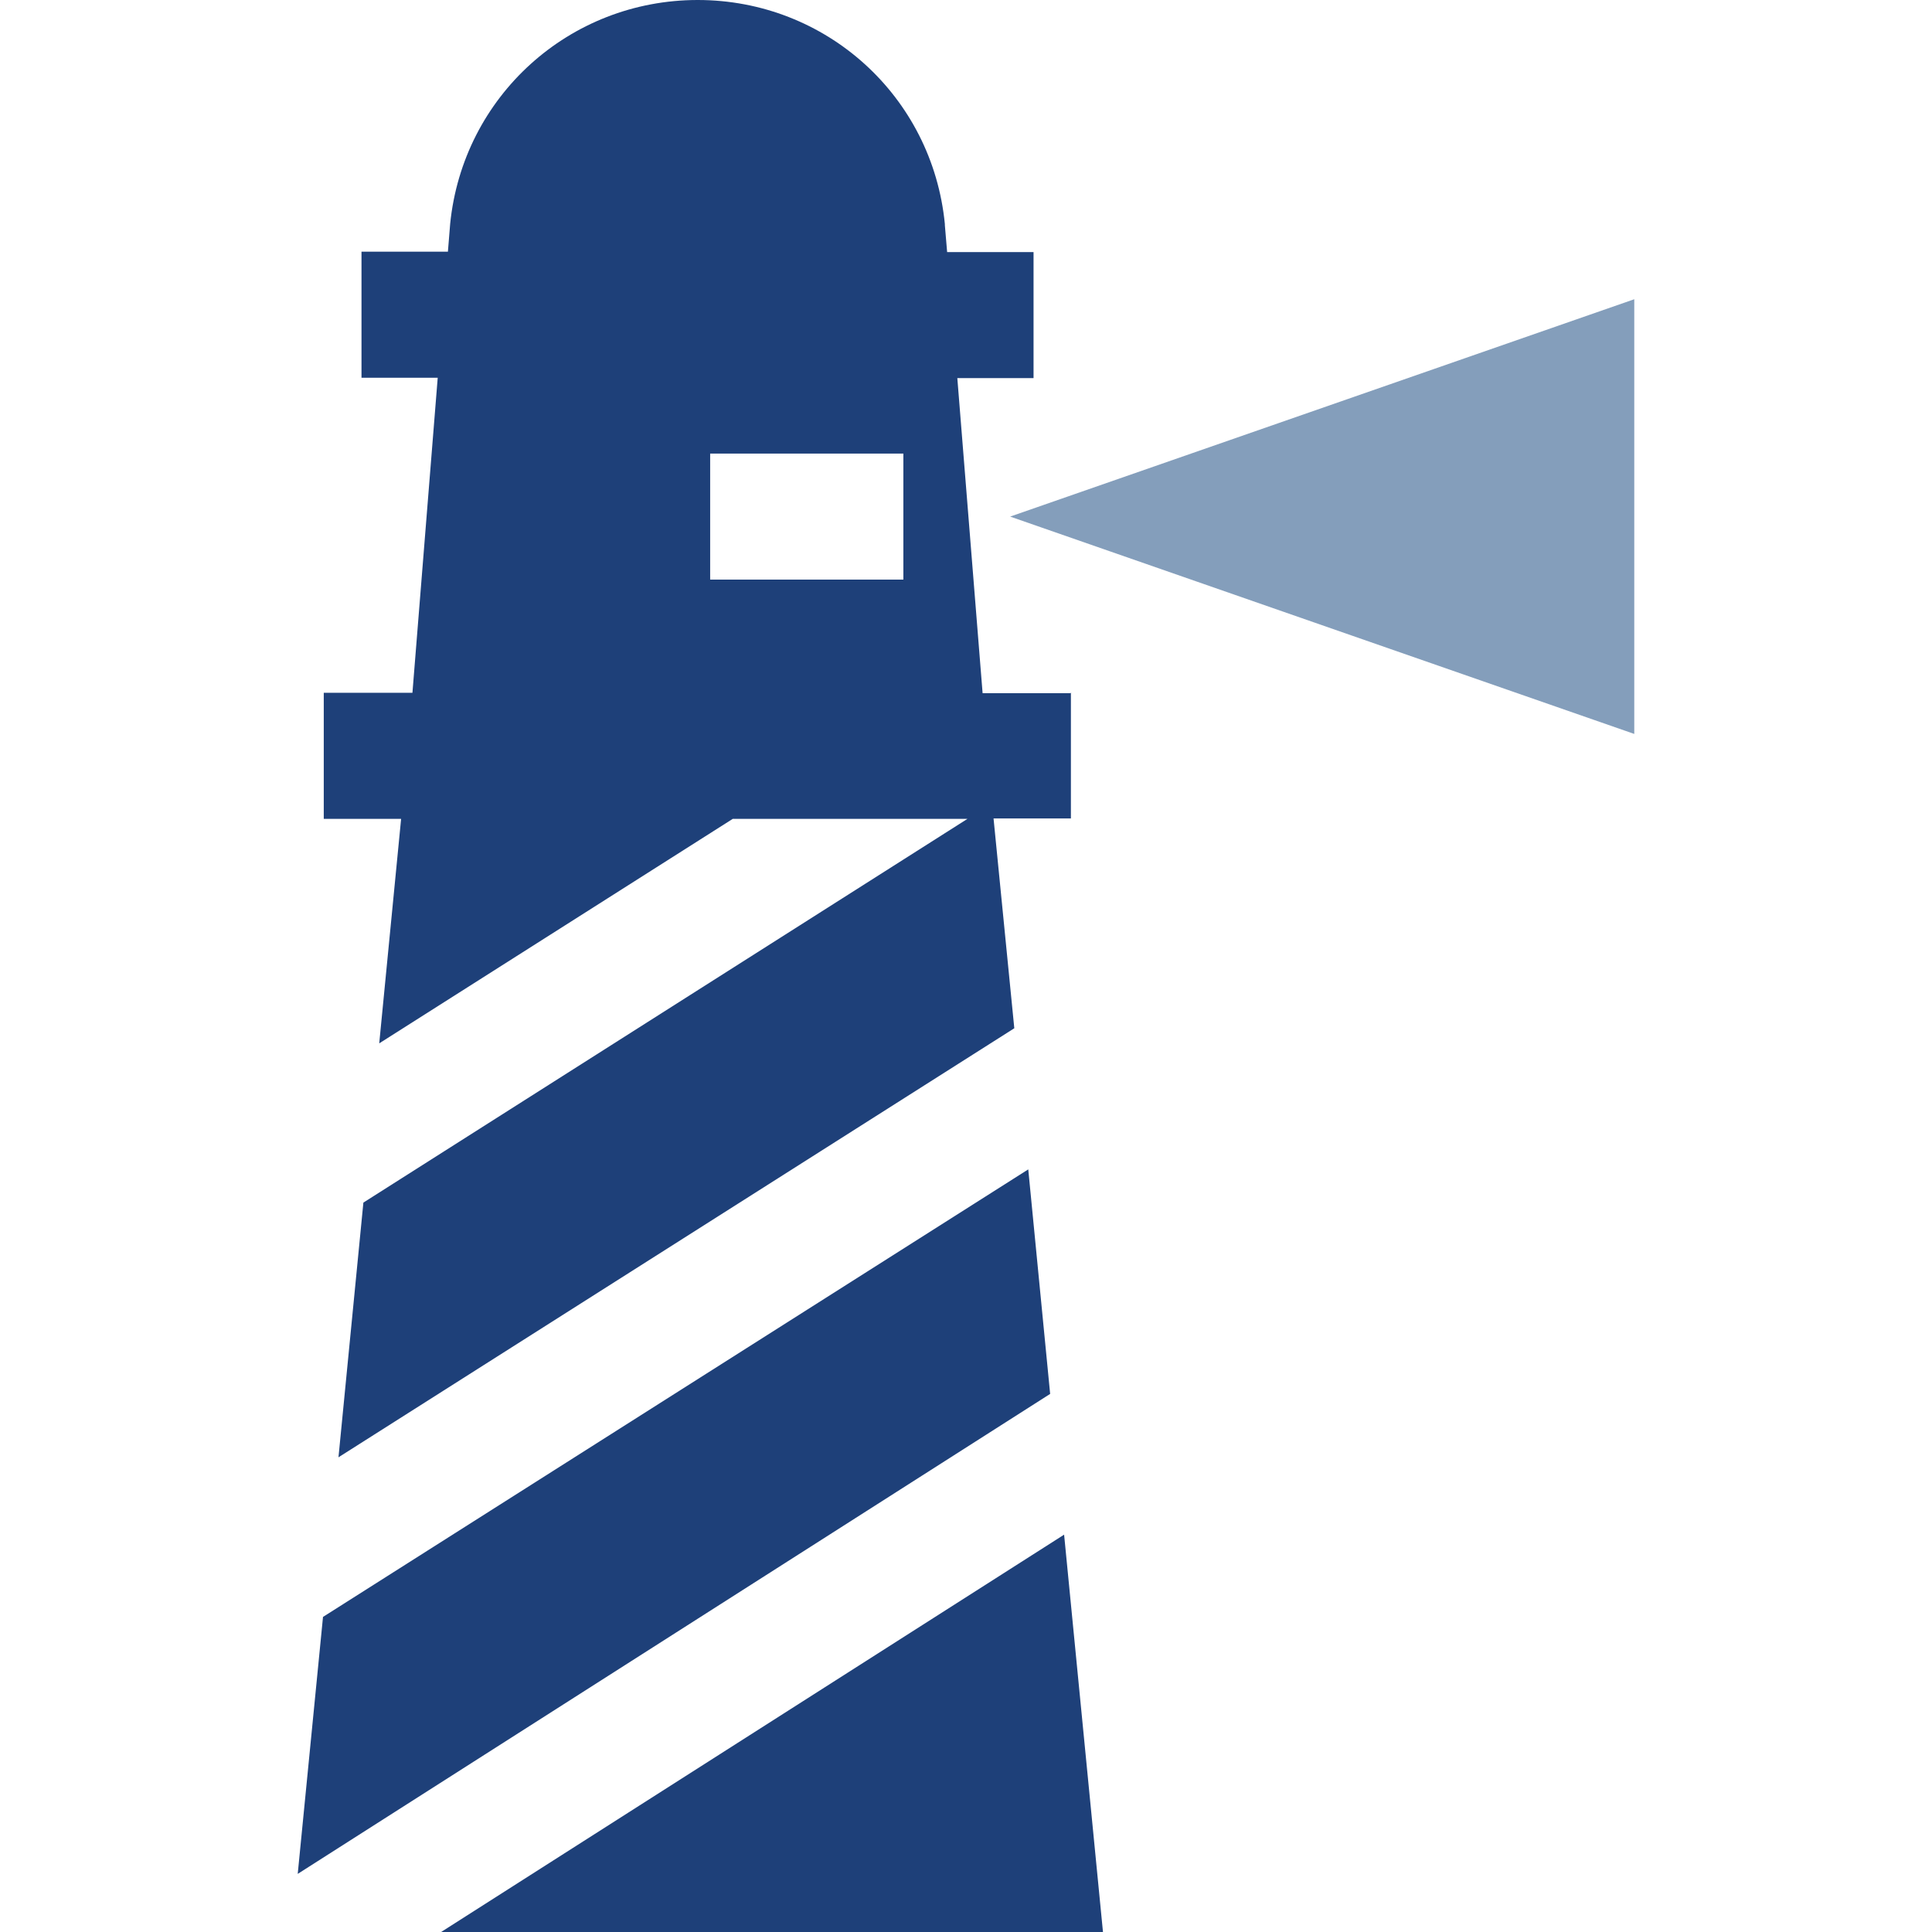
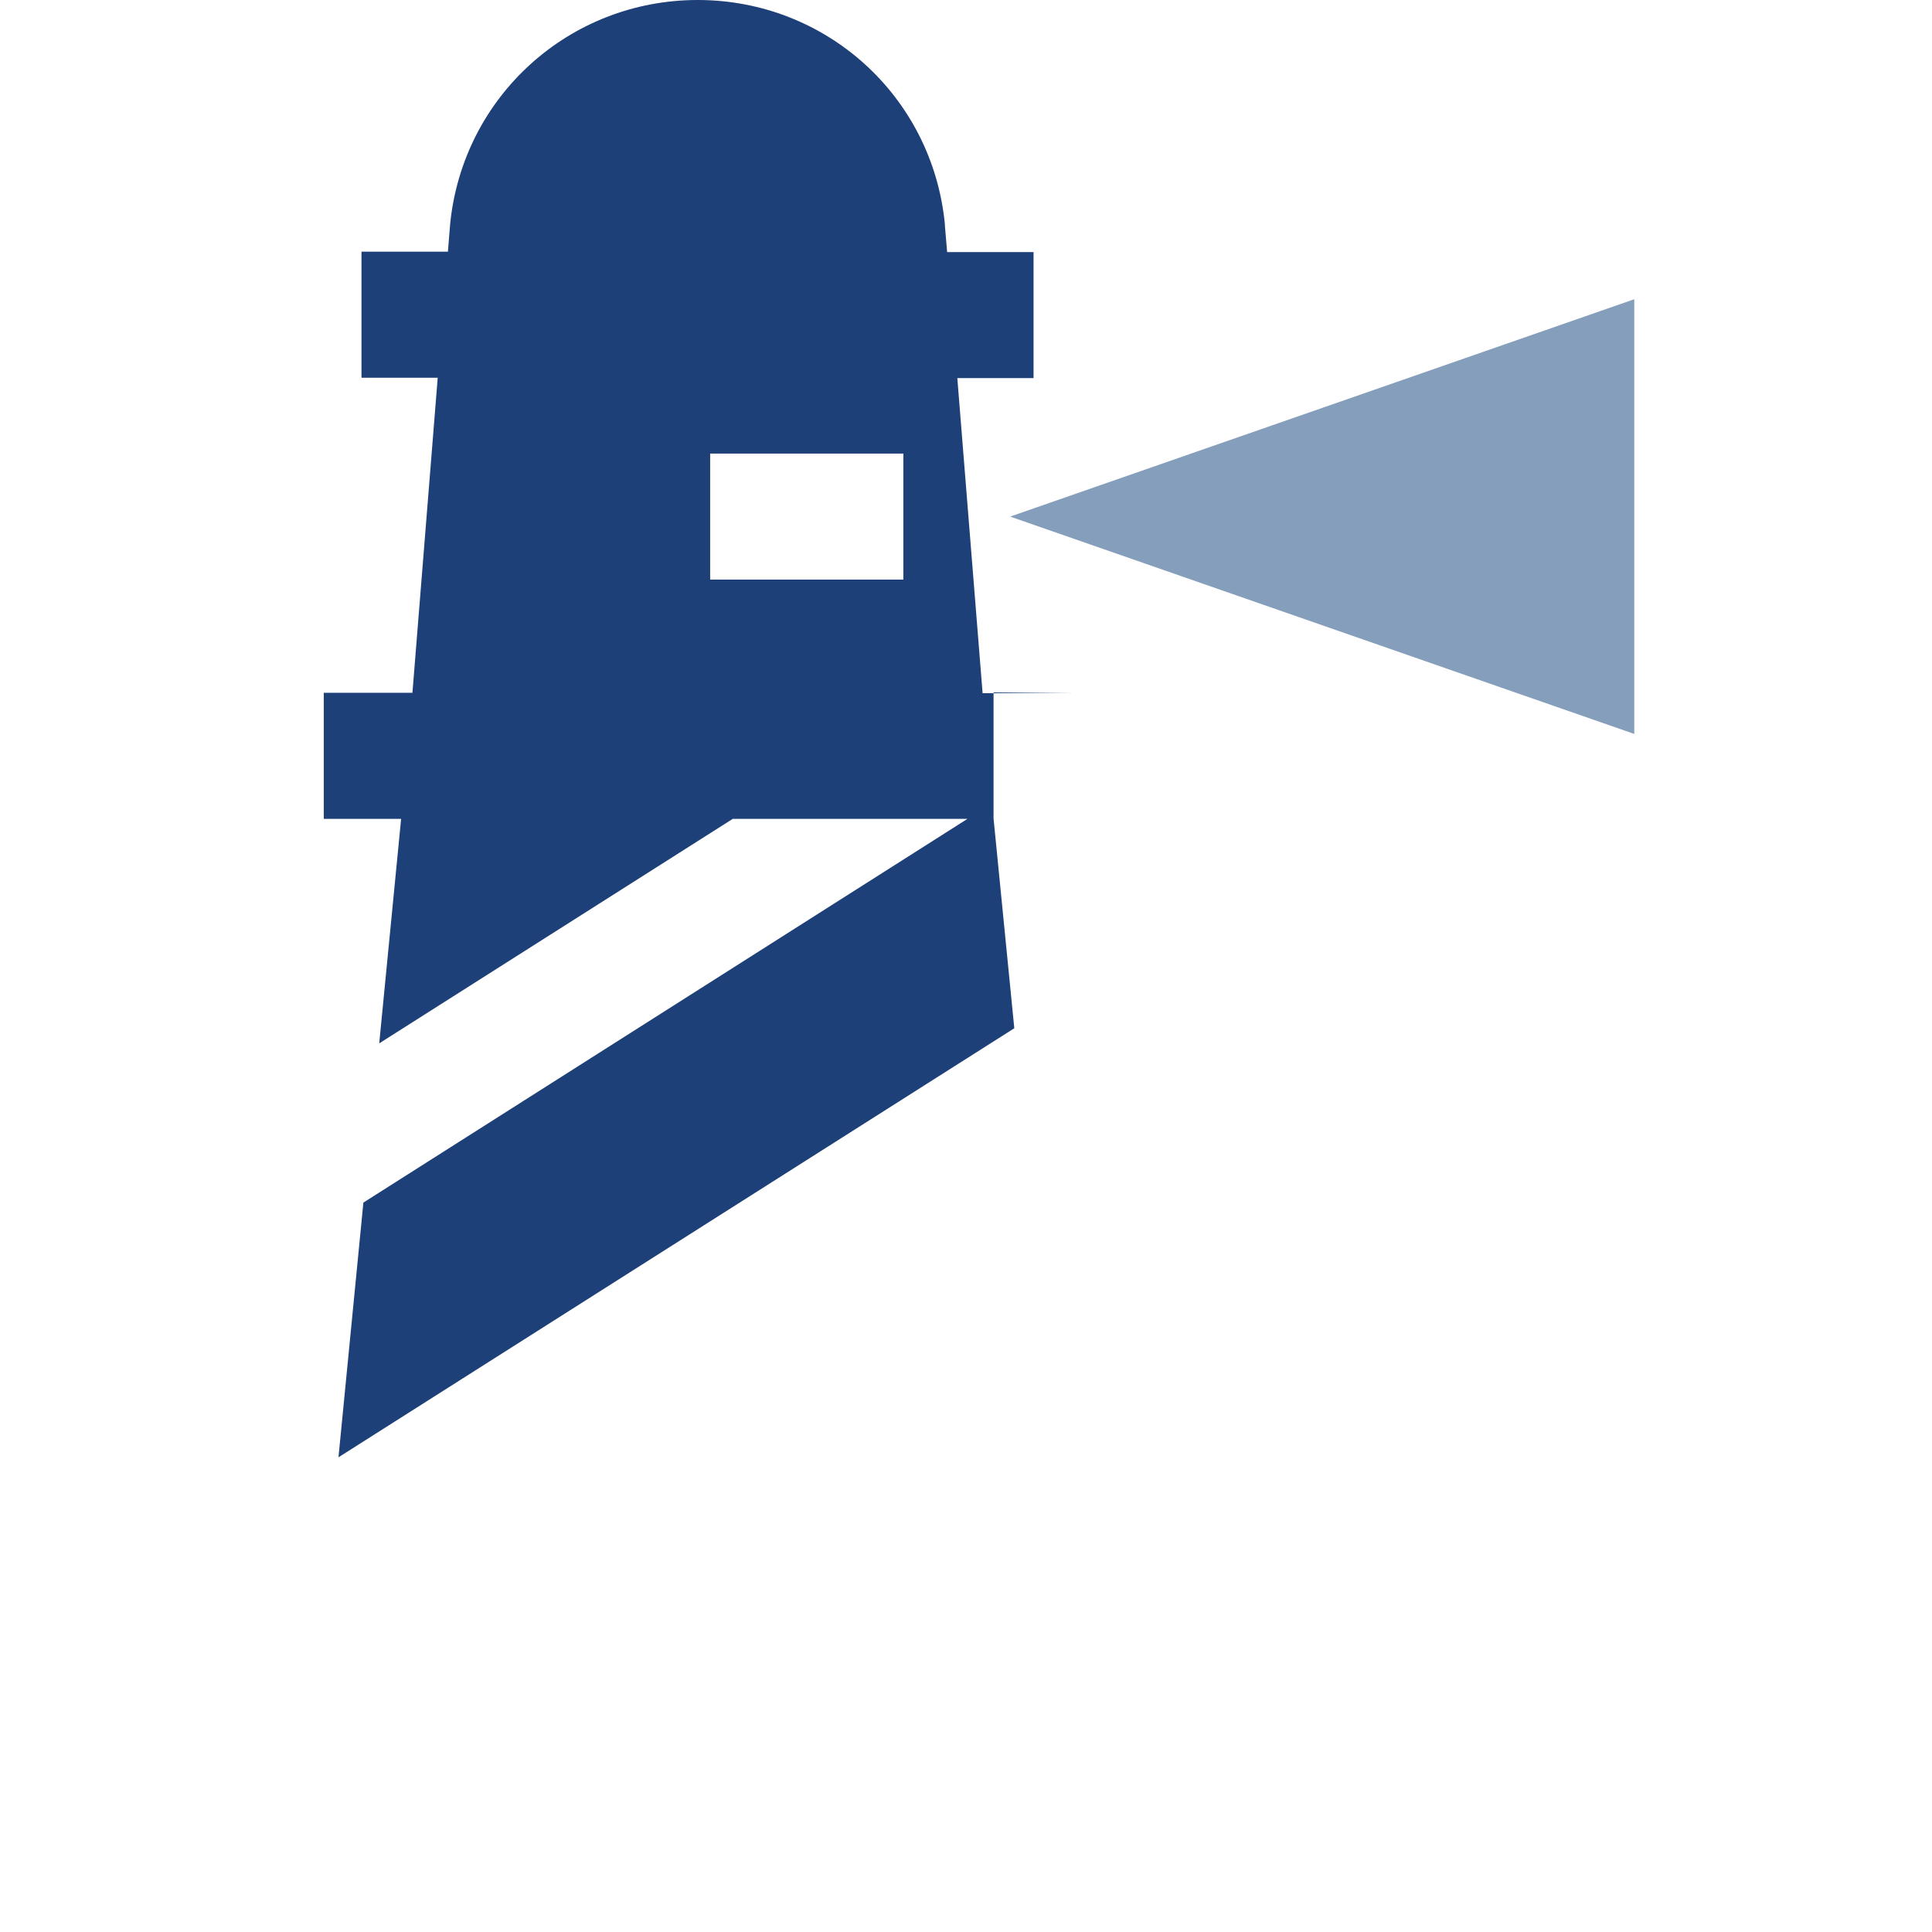
<svg xmlns="http://www.w3.org/2000/svg" version="1.1" viewBox="0 0 512 512">
  <defs>
    <style>
      .cls-1 {
        fill: #1e4079;
      }

      .cls-2 {
        fill: #849ebb;
      }
    </style>
  </defs>
  <g>
    <g id="Layer_1">
-       <polygon class="cls-1" points="272.5 309.9 85.6 428.5 78.9 496.6 278.3 369.4 272.5 309.9" />
-       <path class="cls-1" d="M283.9,183.7h-23.5l-6.7-83.5h20.2v-33.4h-22.9l-.6-7.1v-.3C247.1,25.5,218.9,0,184.9,0s-62.2,25.5-65.6,59.3l-.6,7.4h-22.9v33.4h20.2l-6.7,83.5h-23.5v33.4h20.5l-5.8,59.5,93.7-59.5h62.2l-160.1,101.7-6.6,67.5,179.1-113.7-5.5-55.6h20.5v-33.4h0ZM239.4,153.6h-51.2v-33.4h51.2v33.4Z" />
-       <polygon class="cls-1" points="282 406.7 116.9 512 292.3 512 282 406.7" />
+       <path class="cls-1" d="M283.9,183.7h-23.5l-6.7-83.5h20.2v-33.4h-22.9l-.6-7.1v-.3C247.1,25.5,218.9,0,184.9,0s-62.2,25.5-65.6,59.3l-.6,7.4h-22.9v33.4h20.2l-6.7,83.5h-23.5v33.4h20.5l-5.8,59.5,93.7-59.5h62.2l-160.1,101.7-6.6,67.5,179.1-113.7-5.5-55.6v-33.4h0ZM239.4,153.6h-51.2v-33.4h51.2v33.4Z" />
      <polygon class="cls-2" points="267.7 136.9 433.1 194.5 433.1 79.3 267.7 136.9" />
    </g>
  </g>
</svg>